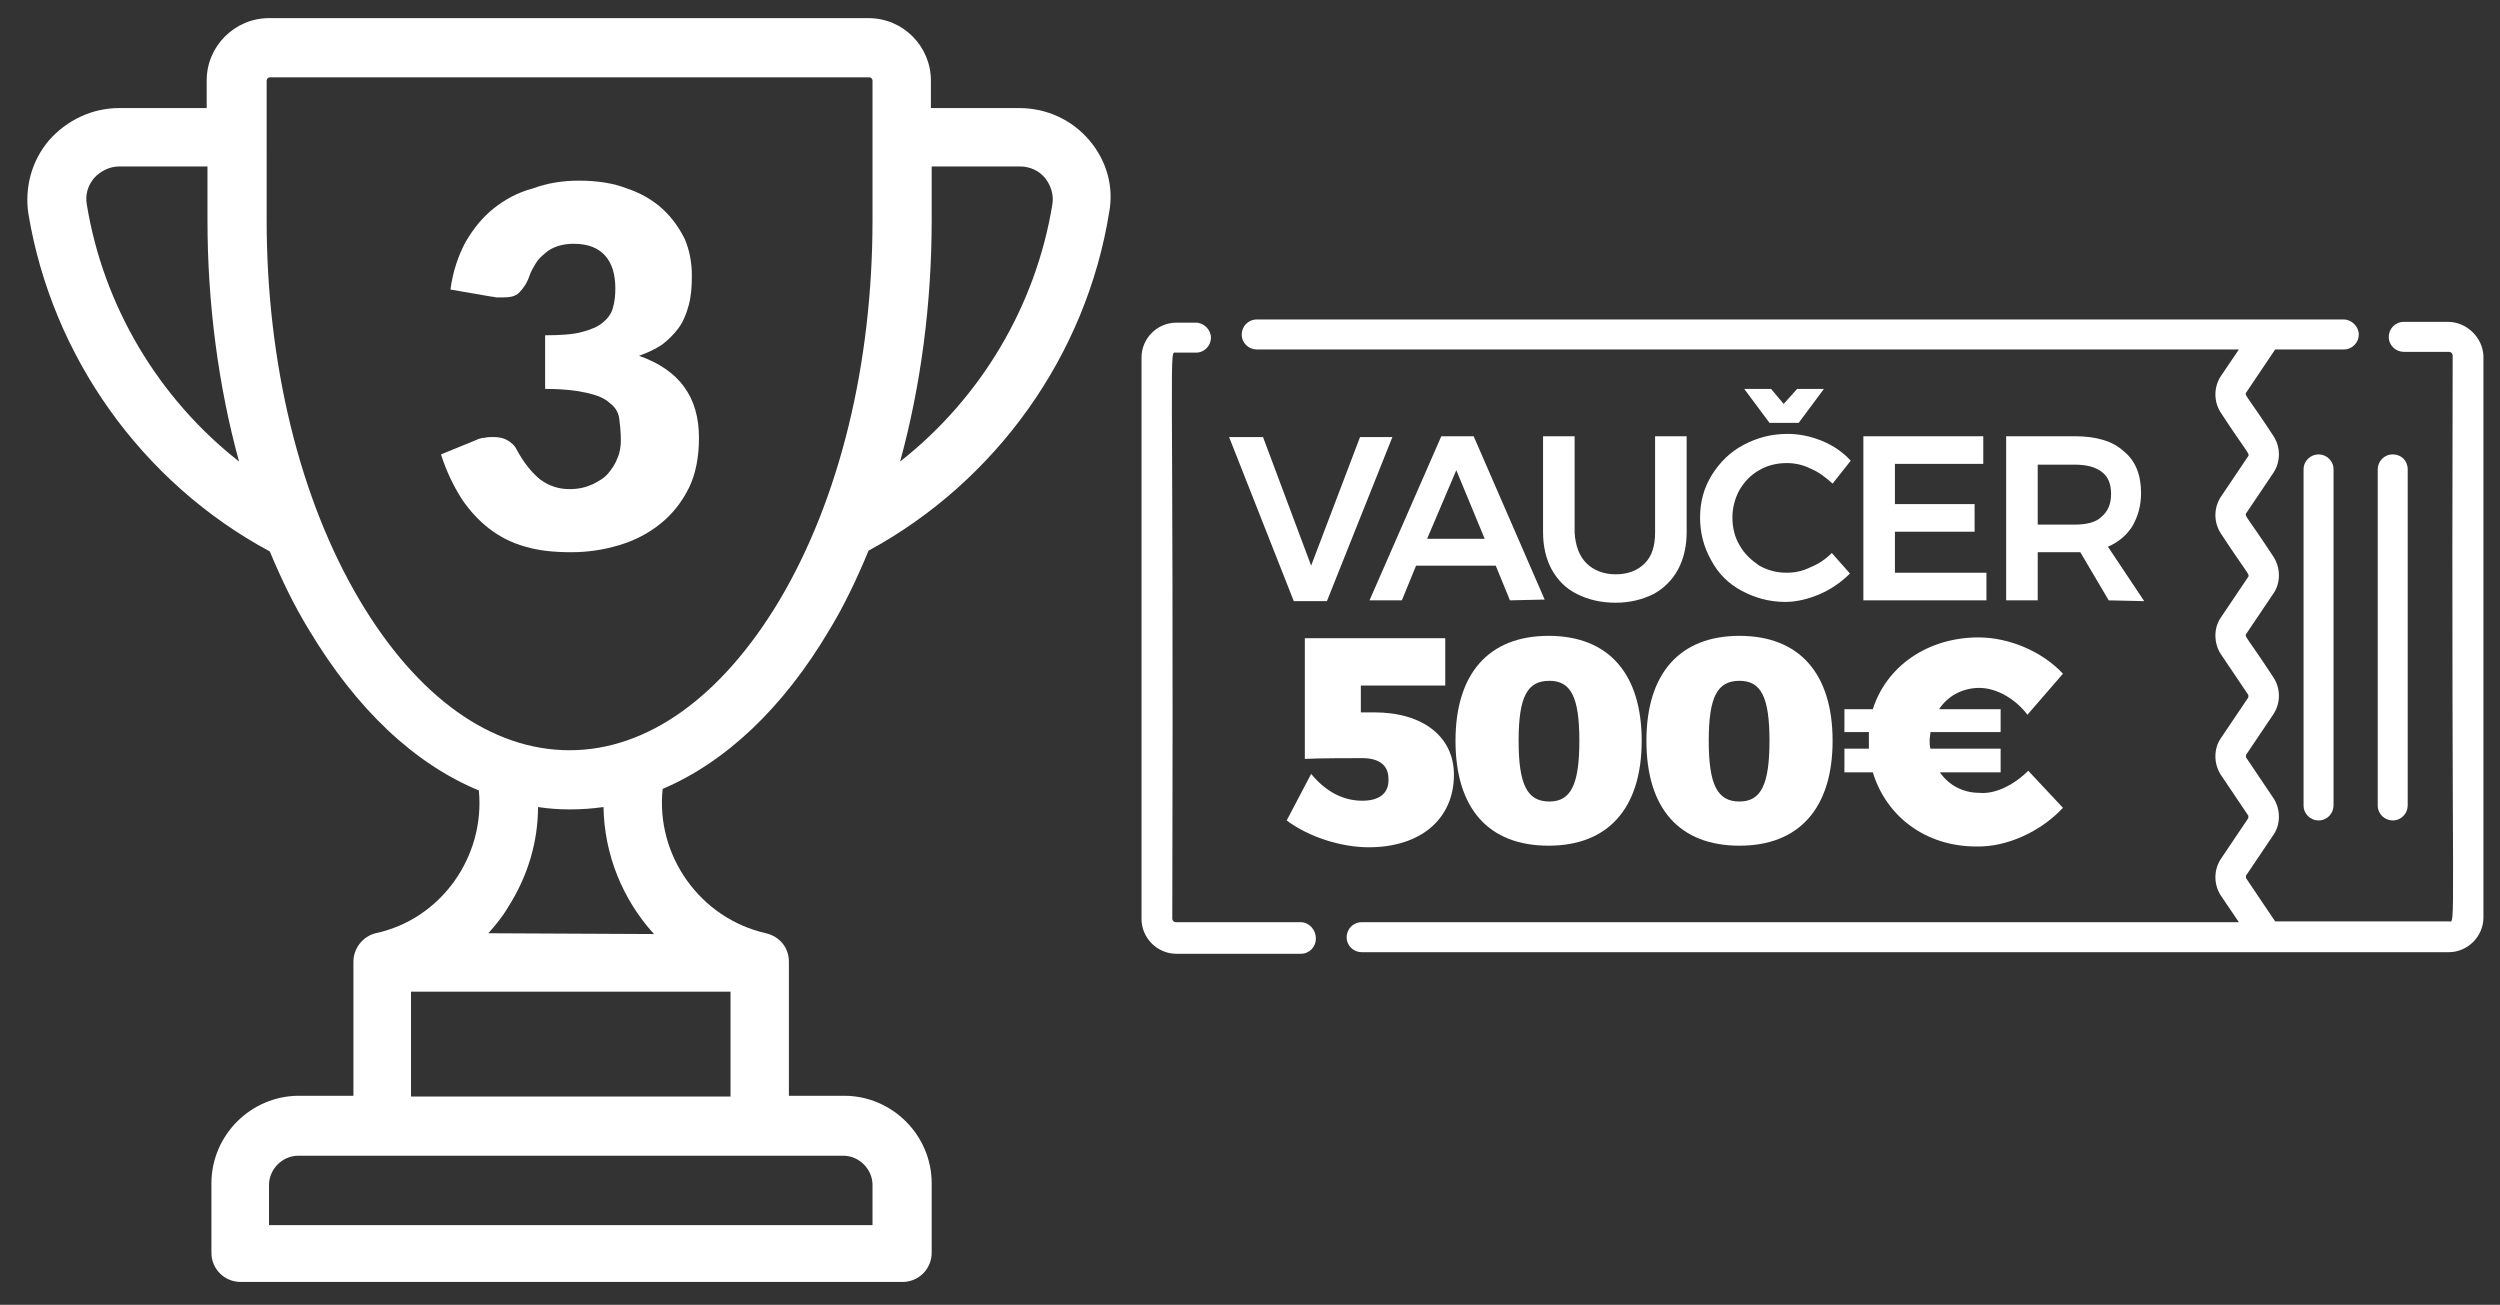
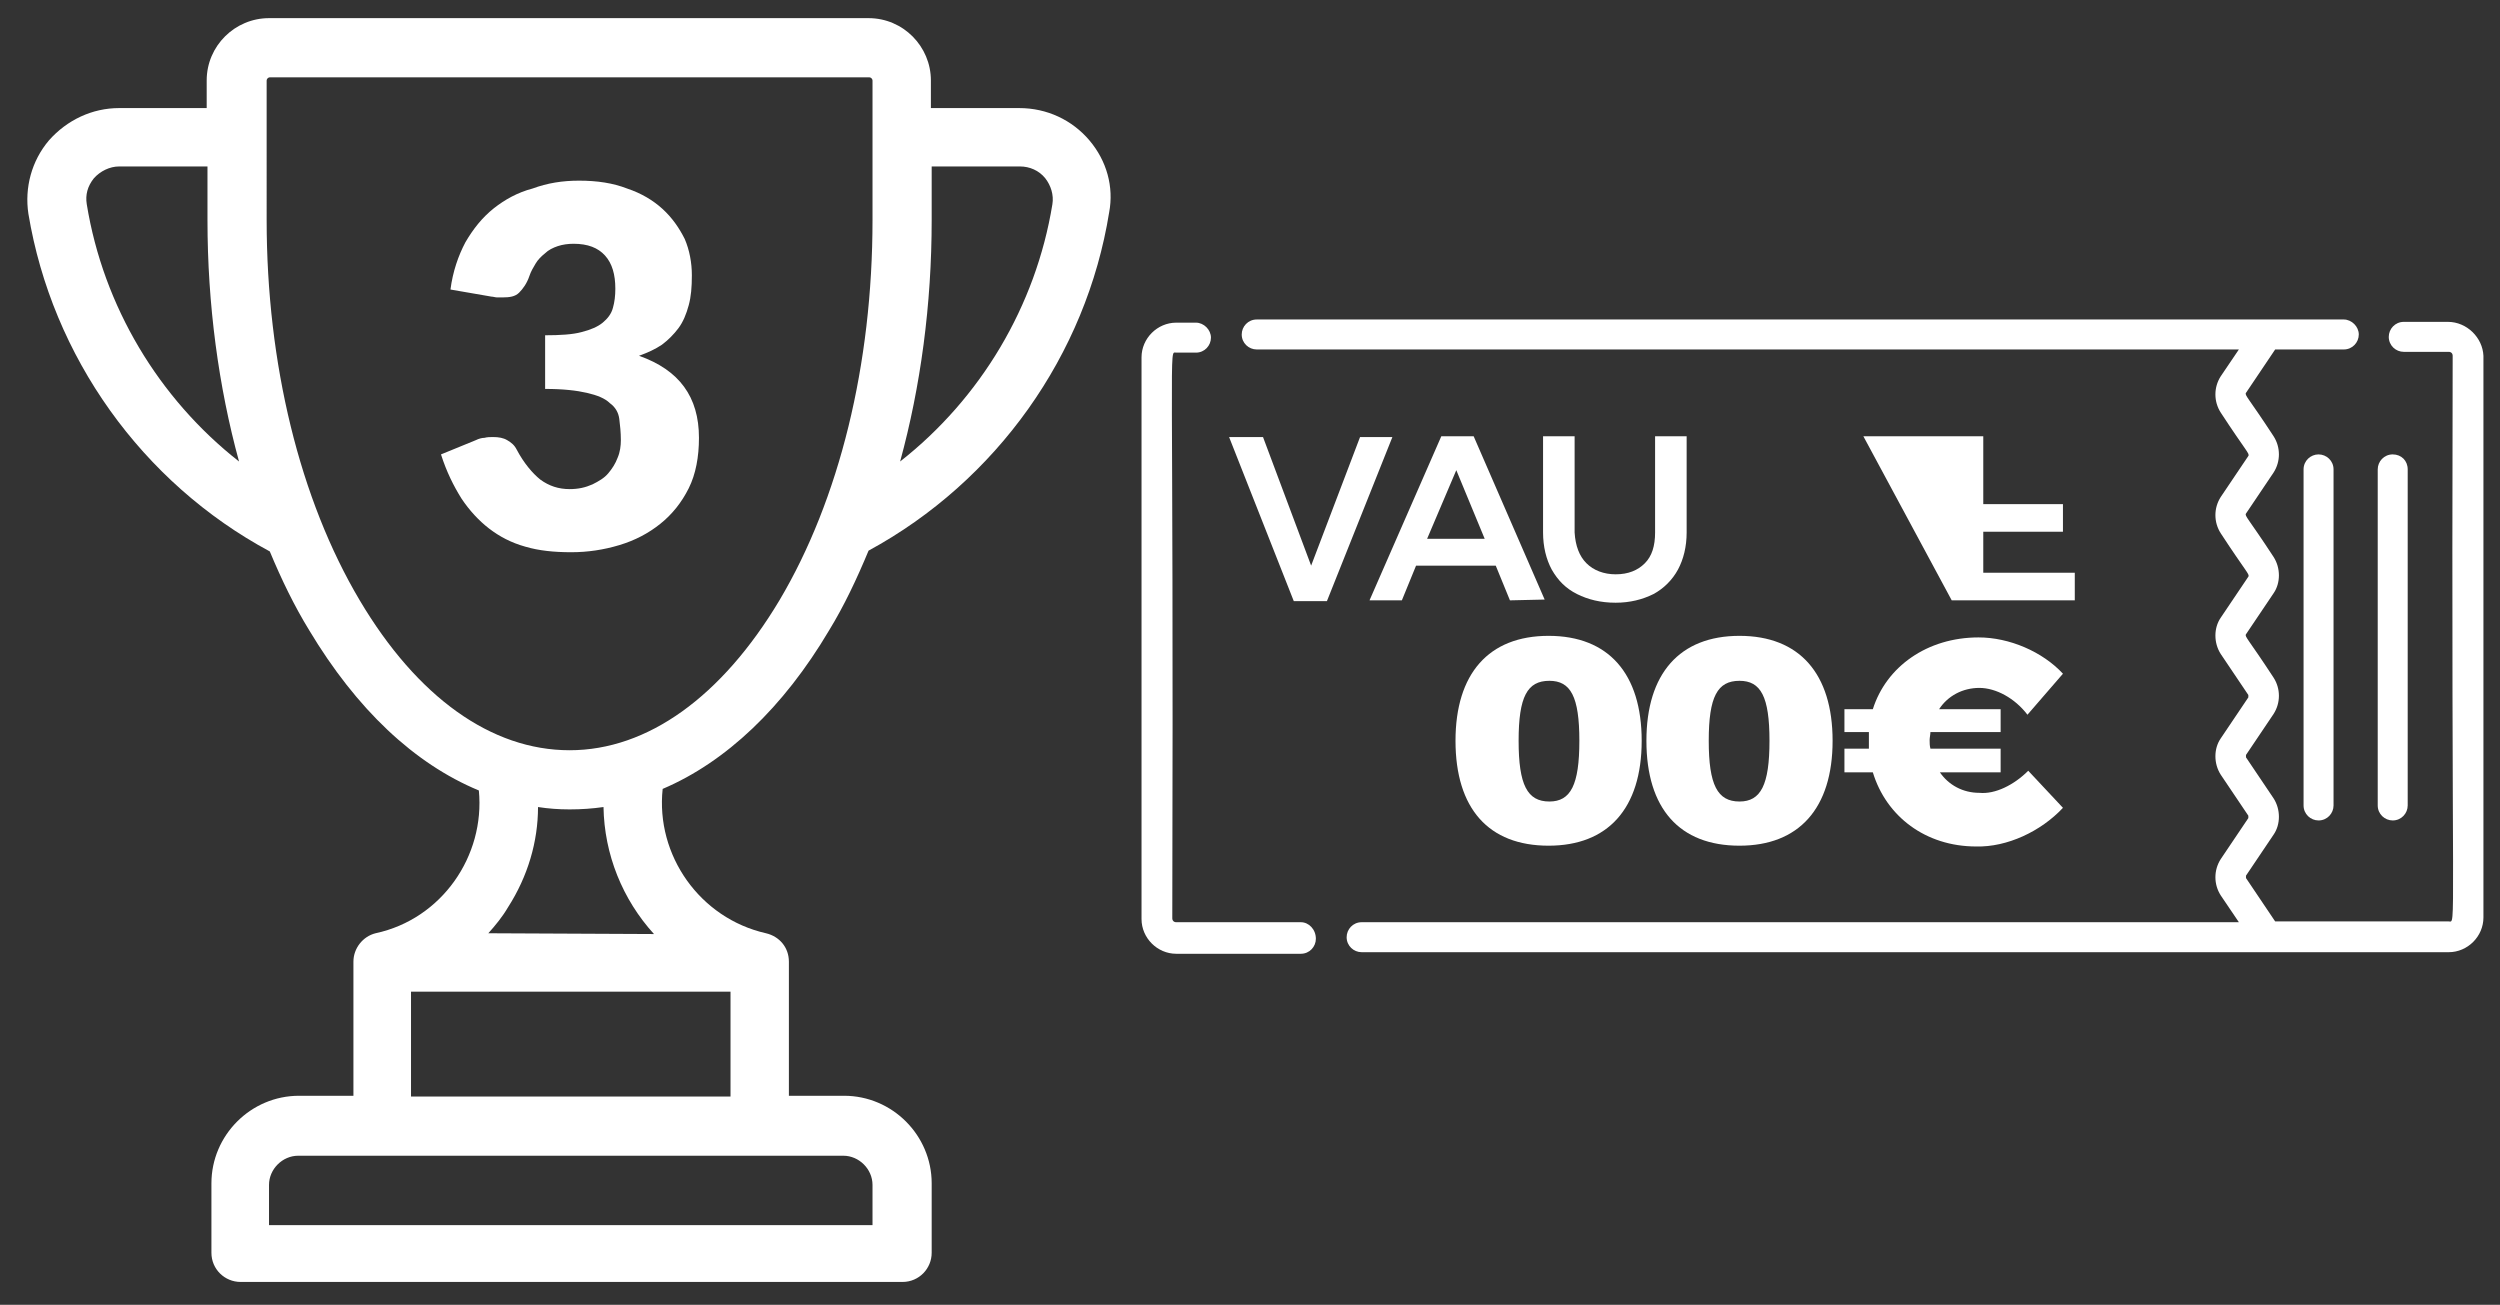
<svg xmlns="http://www.w3.org/2000/svg" version="1.1" id="Layer_1" x="0px" y="0px" width="316.9px" height="165.4px" viewBox="0 0 316.9 165.4" style="enable-background:new 0 0 316.9 165.4;" xml:space="preserve">
  <rect x="0" y="0" width="316.9" height="165.4" fill="#333333" stroke="none" />
  <style type="text/css">
	.st0{fill:#FFFFFF;}
</style>
  <g>
    <g>
      <g>
        <path class="st0" d="M138.1,17.8c-2.2-2.6-5.4-4.1-8.9-4.1h-11.2v-3.5c0-4.3-3.5-7.9-7.9-7.9h-76c-4.3,0-7.9,3.5-7.9,7.9v3.5     H15.1c-3.4,0-6.6,1.5-8.9,4.1c-2.2,2.6-3.1,6-2.6,9.3C6.6,45.2,18,61.2,34.2,69.9c1.5,3.6,3.1,6.9,5,10c6,10,13.3,16.9,21.5,20.3     c0.8,8.3-4.7,16.3-13.1,18.1c0,0,0,0,0,0c-1.6,0.4-2.8,1.9-2.8,3.6v17h-6.9c-6.1,0-11.1,5-11.1,11.1v8.8c0,2.1,1.7,3.7,3.7,3.7     h83.9c2.1,0,3.7-1.7,3.7-3.7v-8.8c0-6.1-5-11.1-11.1-11.1H100v-17c0-1.8-1.2-3.2-2.9-3.6c0,0,0,0,0,0c-8.4-1.9-14-9.9-13.1-18.3     c8-3.4,15.3-10.3,21.1-20.1c1.9-3.1,3.5-6.5,5-10.1c16.2-8.8,27.6-24.8,30.5-42.9C141.2,23.7,140.3,20.4,138.1,17.8z M11,25.9     c-0.2-1.2,0.1-2.3,0.9-3.3c0.8-0.9,2-1.5,3.2-1.5h11.2v6.8c0,10.7,1.4,21.1,4,30.6C20.1,50.5,13.1,38.8,11,25.9z M106.9,146.5     c2,0,3.7,1.7,3.7,3.7v5.1H34.1v-5.1c0-2,1.7-3.7,3.7-3.7H106.9z M92.6,125.7V139H52.1v-13.3H92.6z M61.9,118.3     c0.9-1,1.8-2.1,2.5-3.3c2.5-3.9,3.8-8.3,3.8-12.7c1.3,0.2,2.6,0.3,4,0.3c1.5,0,2.9-0.1,4.3-0.3c0.1,6,2.4,11.7,6.4,16.1     L61.9,118.3L61.9,118.3z M110.6,27.9c0,18.3-4.2,35.4-11.8,48.2c-7.3,12.2-16.7,19-26.6,19s-19.3-6.7-26.6-19     c-7.6-12.8-11.8-30-11.8-48.2V10.2c0-0.2,0.2-0.4,0.4-0.4h76c0.2,0,0.4,0.2,0.4,0.4L110.6,27.9L110.6,27.9z M133.4,25.9     c-2.1,12.9-9.1,24.6-19.3,32.6c2.6-9.5,4-19.9,4-30.6v-6.8h11.2c1.2,0,2.4,0.5,3.2,1.5C133.2,23.5,133.6,24.7,133.4,25.9z" />
      </g>
    </g>
    <g>
      <path class="st0" d="M73.4,22.9c2.3,0,4.3,0.3,6.1,1c1.8,0.6,3.3,1.5,4.5,2.6c1.2,1.1,2.1,2.4,2.8,3.8c0.6,1.4,0.9,3,0.9,4.6    c0,1.5-0.1,2.7-0.4,3.8s-0.7,2.1-1.3,2.9c-0.6,0.8-1.3,1.5-2.1,2.1c-0.9,0.6-1.8,1-2.9,1.4c5.1,1.8,7.6,5.2,7.6,10.4    c0,2.4-0.4,4.6-1.3,6.4c-0.9,1.8-2.1,3.3-3.6,4.5c-1.5,1.2-3.2,2.1-5.2,2.7c-2,0.6-4,0.9-6.1,0.9c-2.2,0-4.1-0.2-5.8-0.7    C64.8,68.8,63.3,68,62,67c-1.3-1-2.5-2.3-3.5-3.8c-1-1.6-1.9-3.4-2.6-5.6l4.4-1.8c0.4-0.2,0.8-0.3,1.1-0.3    c0.4-0.1,0.7-0.1,1.1-0.1c0.7,0,1.3,0.1,1.8,0.4c0.5,0.3,0.9,0.6,1.2,1.2c0.9,1.7,2,3,3,3.8c1.1,0.8,2.3,1.2,3.7,1.2    c1.1,0,2-0.2,2.9-0.6c0.8-0.4,1.5-0.8,2-1.4c0.5-0.6,0.9-1.2,1.2-2c0.3-0.7,0.4-1.5,0.4-2.2c0-1-0.1-1.9-0.2-2.7    c-0.1-0.8-0.5-1.5-1.2-2c-0.6-0.6-1.6-1-2.9-1.3c-1.3-0.3-3-0.5-5.3-0.5v-6.8c1.9,0,3.5-0.1,4.6-0.4c1.2-0.3,2.1-0.7,2.7-1.2    c0.6-0.5,1.1-1.1,1.3-1.9c0.2-0.7,0.3-1.5,0.3-2.4c0-1.8-0.4-3.2-1.3-4.2s-2.2-1.5-4-1.5c-0.7,0-1.4,0.1-2,0.3    c-0.6,0.2-1.2,0.5-1.6,0.9c-0.5,0.4-0.9,0.8-1.2,1.3s-0.6,1-0.8,1.6c-0.3,0.9-0.8,1.6-1.3,2.1s-1.2,0.6-2.1,0.6    c-0.2,0-0.4,0-0.7,0c-0.2,0-0.5-0.1-0.7-0.1l-5.2-0.9c0.3-2.3,1-4.3,1.9-6c1-1.7,2.1-3.1,3.6-4.3c1.4-1.1,3-2,4.9-2.5    C69.4,23.2,71.3,22.9,73.4,22.9z" />
    </g>
  </g>
  <g>
    <g>
      <g>
        <path class="st0" d="M310.3,40.8l-5.6,0c-1.1,0-1.9,0.9-1.9,1.9c0,1.1,0.9,1.9,1.9,1.9h5.7c0.3,0,0.5,0.2,0.5,0.5     c-0.2,74.8,0.5,71.7-0.5,71.7l-22,0l-3.7-5.5c0-0.1,0-0.2,0-0.3l3.5-5.2c0.9-1.3,0.9-3.2,0-4.6l-3.5-5.2c0-0.1,0-0.2,0-0.3     l3.5-5.2c0.9-1.4,0.9-3.2,0-4.6c-3.2-4.9-3.7-5.2-3.5-5.5l3.5-5.2c0.9-1.3,0.9-3.2,0-4.6c-3.2-4.9-3.7-5.2-3.5-5.5l3.5-5.2     c0.9-1.4,0.9-3.2,0-4.6c-3.2-4.9-3.7-5.2-3.5-5.5l3.7-5.5l8.7,0c1.1,0,1.9-0.9,1.9-1.9s-0.9-1.9-1.9-1.9c0.6,0-126.3,0-137.8,0     c-1.1,0-1.9,0.9-1.9,1.9c0,1.1,0.9,1.9,1.9,1.9l124.5,0l-2.3,3.4c-0.9,1.4-0.9,3.2,0,4.6c3.2,4.9,3.7,5.2,3.5,5.5l-3.5,5.2     c-0.9,1.4-0.9,3.2,0,4.6c3.2,4.9,3.7,5.2,3.5,5.5l-3.5,5.2c-0.9,1.3-0.9,3.2,0,4.6l3.5,5.2c0,0.1,0,0.2,0,0.3l-3.5,5.2     c-0.9,1.3-0.9,3.2,0,4.6l3.5,5.2c0,0.1,0,0.2,0,0.3l-3.5,5.2c-0.9,1.4-0.9,3.2,0,4.6l2.3,3.4l-111.2,0c-1.1,0-1.9,0.9-1.9,1.9     c0,1.1,0.9,1.9,1.9,1.9l137.8,0c2.4,0,4.4-2,4.4-4.4l0-71.2C314.7,42.8,312.7,40.8,310.3,40.8z" />
        <path class="st0" d="M164.9,116.9h-15.8c-0.3,0-0.5-0.2-0.5-0.5c0.2-74.8-0.5-71.7,0.5-71.7l2.5,0c1.1,0,1.9-0.9,1.9-1.9     s-0.9-1.9-1.9-1.9l-2.5,0c-2.4,0-4.4,2-4.4,4.4l0,71.2c0,2.4,2,4.4,4.4,4.4h15.8c1.1,0,1.9-0.9,1.9-1.9     C166.8,117.8,165.9,116.9,164.9,116.9z" />
        <path class="st0" d="M303.3,57.6c-1.1,0-1.9,0.9-1.9,1.9l0,42.6c0,1.1,0.9,1.9,1.9,1.9c1.1,0,1.9-0.9,1.9-1.9l0-42.6     C305.2,58.4,304.4,57.6,303.3,57.6z" />
        <path class="st0" d="M292,59.5l0,42.6c0,1.1,0.9,1.9,1.9,1.9c1.1,0,1.9-0.9,1.9-1.9l0-42.6c0-1.1-0.9-1.9-1.9-1.9     C292.9,57.6,292,58.4,292,59.5z" />
        <g>
          <g>
            <path class="st0" d="M155.8,55.4h4.3l6.1,16.3l6.2-16.3l4.1,0l-8.3,20.8H164L155.8,55.4z" />
            <path class="st0" d="M191.4,76.1l-1.8-4.4l-10.1,0l-1.8,4.4h-4.1l9.1-20.8h4.1l9,20.7L191.4,76.1z M180.9,68.3l7.3,0l-3.6-8.7       L180.9,68.3z" />
            <path class="st0" d="M201.1,71.4c0.9,0.9,2.2,1.4,3.7,1.4c1.6,0,2.8-0.5,3.7-1.4c0.9-0.9,1.3-2.2,1.3-3.9l0-12.2h4l0,12.2       c0,1.8-0.4,3.4-1.1,4.7c-0.7,1.3-1.8,2.4-3.1,3.1c-1.4,0.7-3,1.1-4.8,1.1c-1.9,0-3.5-0.4-4.9-1.1c-1.4-0.7-2.4-1.7-3.2-3.1       c-0.7-1.3-1.1-2.9-1.1-4.7l0-12.2h4l0,12.2C199.7,69.2,200.2,70.5,201.1,71.4z" />
-             <path class="st0" d="M229.5,59.4c-1-0.5-2-0.7-3-0.7c-1.3,0-2.5,0.3-3.5,0.9c-1.1,0.6-1.9,1.5-2.5,2.5       c-0.6,1.1-0.9,2.3-0.9,3.5c0,1.3,0.3,2.5,0.9,3.5c0.6,1.1,1.5,1.9,2.5,2.6c1.1,0.6,2.2,0.9,3.5,0.9c1,0,2-0.2,3-0.7       c1-0.4,1.9-1,2.7-1.8l2.3,2.6c-1.1,1.1-2.4,2-3.8,2.6c-1.4,0.6-2.9,1-4.4,1c-2,0-3.8-0.5-5.5-1.4c-1.7-0.9-3-2.2-3.9-3.9       c-0.9-1.6-1.4-3.4-1.4-5.4c0-2,0.5-3.8,1.5-5.4s2.3-2.9,4-3.8c1.7-0.9,3.5-1.4,5.6-1.4c1.5,0,2.9,0.3,4.4,0.9       c1.4,0.6,2.6,1.4,3.6,2.5l-2.3,2.9C231.4,60.5,230.5,59.8,229.5,59.4z M227.8,49.3h3.4l-3.2,4.3l-3.7,0l-3.2-4.3h3.4l1.6,1.9       L227.8,49.3z" />
-             <path class="st0" d="M236.2,55.3l15.2,0l0,3.5l-11.2,0v5.1h10.1l0,3.5l-10.1,0l0,5.2l11.6,0l0,3.5l-15.6,0L236.2,55.3z" />
-             <path class="st0" d="M267.3,76.1l-3.6-6.1c-0.2,0-0.4,0-0.7,0l-4.7,0l0,6.1h-4l0-20.8l8.7,0c2.7,0,4.8,0.6,6.2,1.9       c1.5,1.2,2.2,3,2.2,5.3c0,1.6-0.4,3-1.1,4.2c-0.7,1.1-1.7,2-3.1,2.6l4.6,6.9L267.3,76.1z M258.3,66.5h4.7c1.5,0,2.7-0.3,3.4-1       c0.8-0.7,1.2-1.6,1.2-2.9c0-1.3-0.4-2.2-1.2-2.8c-0.8-0.6-1.9-0.9-3.4-0.9h-4.7L258.3,66.5z" />
+             <path class="st0" d="M236.2,55.3l15.2,0l0,3.5v5.1h10.1l0,3.5l-10.1,0l0,5.2l11.6,0l0,3.5l-15.6,0L236.2,55.3z" />
          </g>
        </g>
      </g>
      <g>
        <path class="st0" d="M257.1,97.7l4.4,4.7c-2.8,3-7.1,5-11,4.9c-6.4,0-11.4-3.8-13.1-9.4l-3.6,0l0-3l3.1,0c0-0.3,0-0.7,0-1     c0-0.4,0-0.7,0-1.1l-3.1,0l0-2.9l3.6,0c1.7-5.4,6.9-9.1,13.4-9.1c3.9,0,8.1,1.8,10.7,4.6l-4.5,5.2c-1.6-2.1-4-3.4-6.1-3.4     c-2.1,0-4,1-5.1,2.7l7.8,0l0,2.9l-8.9,0c0,0.3-0.1,0.7-0.1,1c0,0.4,0,0.7,0.1,1.1l8.9,0l0,3l-7.7,0c1.1,1.6,2.9,2.6,5,2.6     C252.9,100.7,255.3,99.5,257.1,97.7z" />
      </g>
    </g>
    <g>
-       <path class="st0" d="M172.5,86.9v3.4h1.7c6.2,0,10.1,3.1,10.1,7.9c0,5.6-4.2,9.2-10.8,9.2c-3.5,0-7.6-1.3-10.4-3.4l3.1-5.9    c1.9,2.3,4.1,3.4,6.5,3.4c2.2,0,3.4-1,3.3-2.8c0-1.7-1.2-2.6-3.3-2.6c-1.2,0-5.7,0-7.3,0.1V80.9h17.8v6H172.5z" />
      <path class="st0" d="M208.1,93.9c0,8.6-4.3,13.3-11.8,13.3c-7.6,0-11.8-4.7-11.8-13.3c0-8.5,4.2-13.3,11.8-13.3    C203.9,80.6,208.1,85.4,208.1,93.9z M192.5,93.9c0,5.6,1.1,7.7,3.9,7.7c2.7,0,3.8-2.1,3.8-7.7c0-5.6-1.1-7.6-3.8-7.6    C193.6,86.3,192.5,88.3,192.5,93.9z" />
      <path class="st0" d="M232.3,93.9c0,8.6-4.3,13.3-11.8,13.3c-7.6,0-11.8-4.7-11.8-13.3c0-8.5,4.2-13.3,11.8-13.3    C228.1,80.6,232.3,85.4,232.3,93.9z M216.6,93.9c0,5.6,1.1,7.7,3.9,7.7c2.7,0,3.8-2.1,3.8-7.7c0-5.6-1.1-7.6-3.8-7.6    C217.7,86.3,216.6,88.3,216.6,93.9z" />
    </g>
  </g>
</svg>